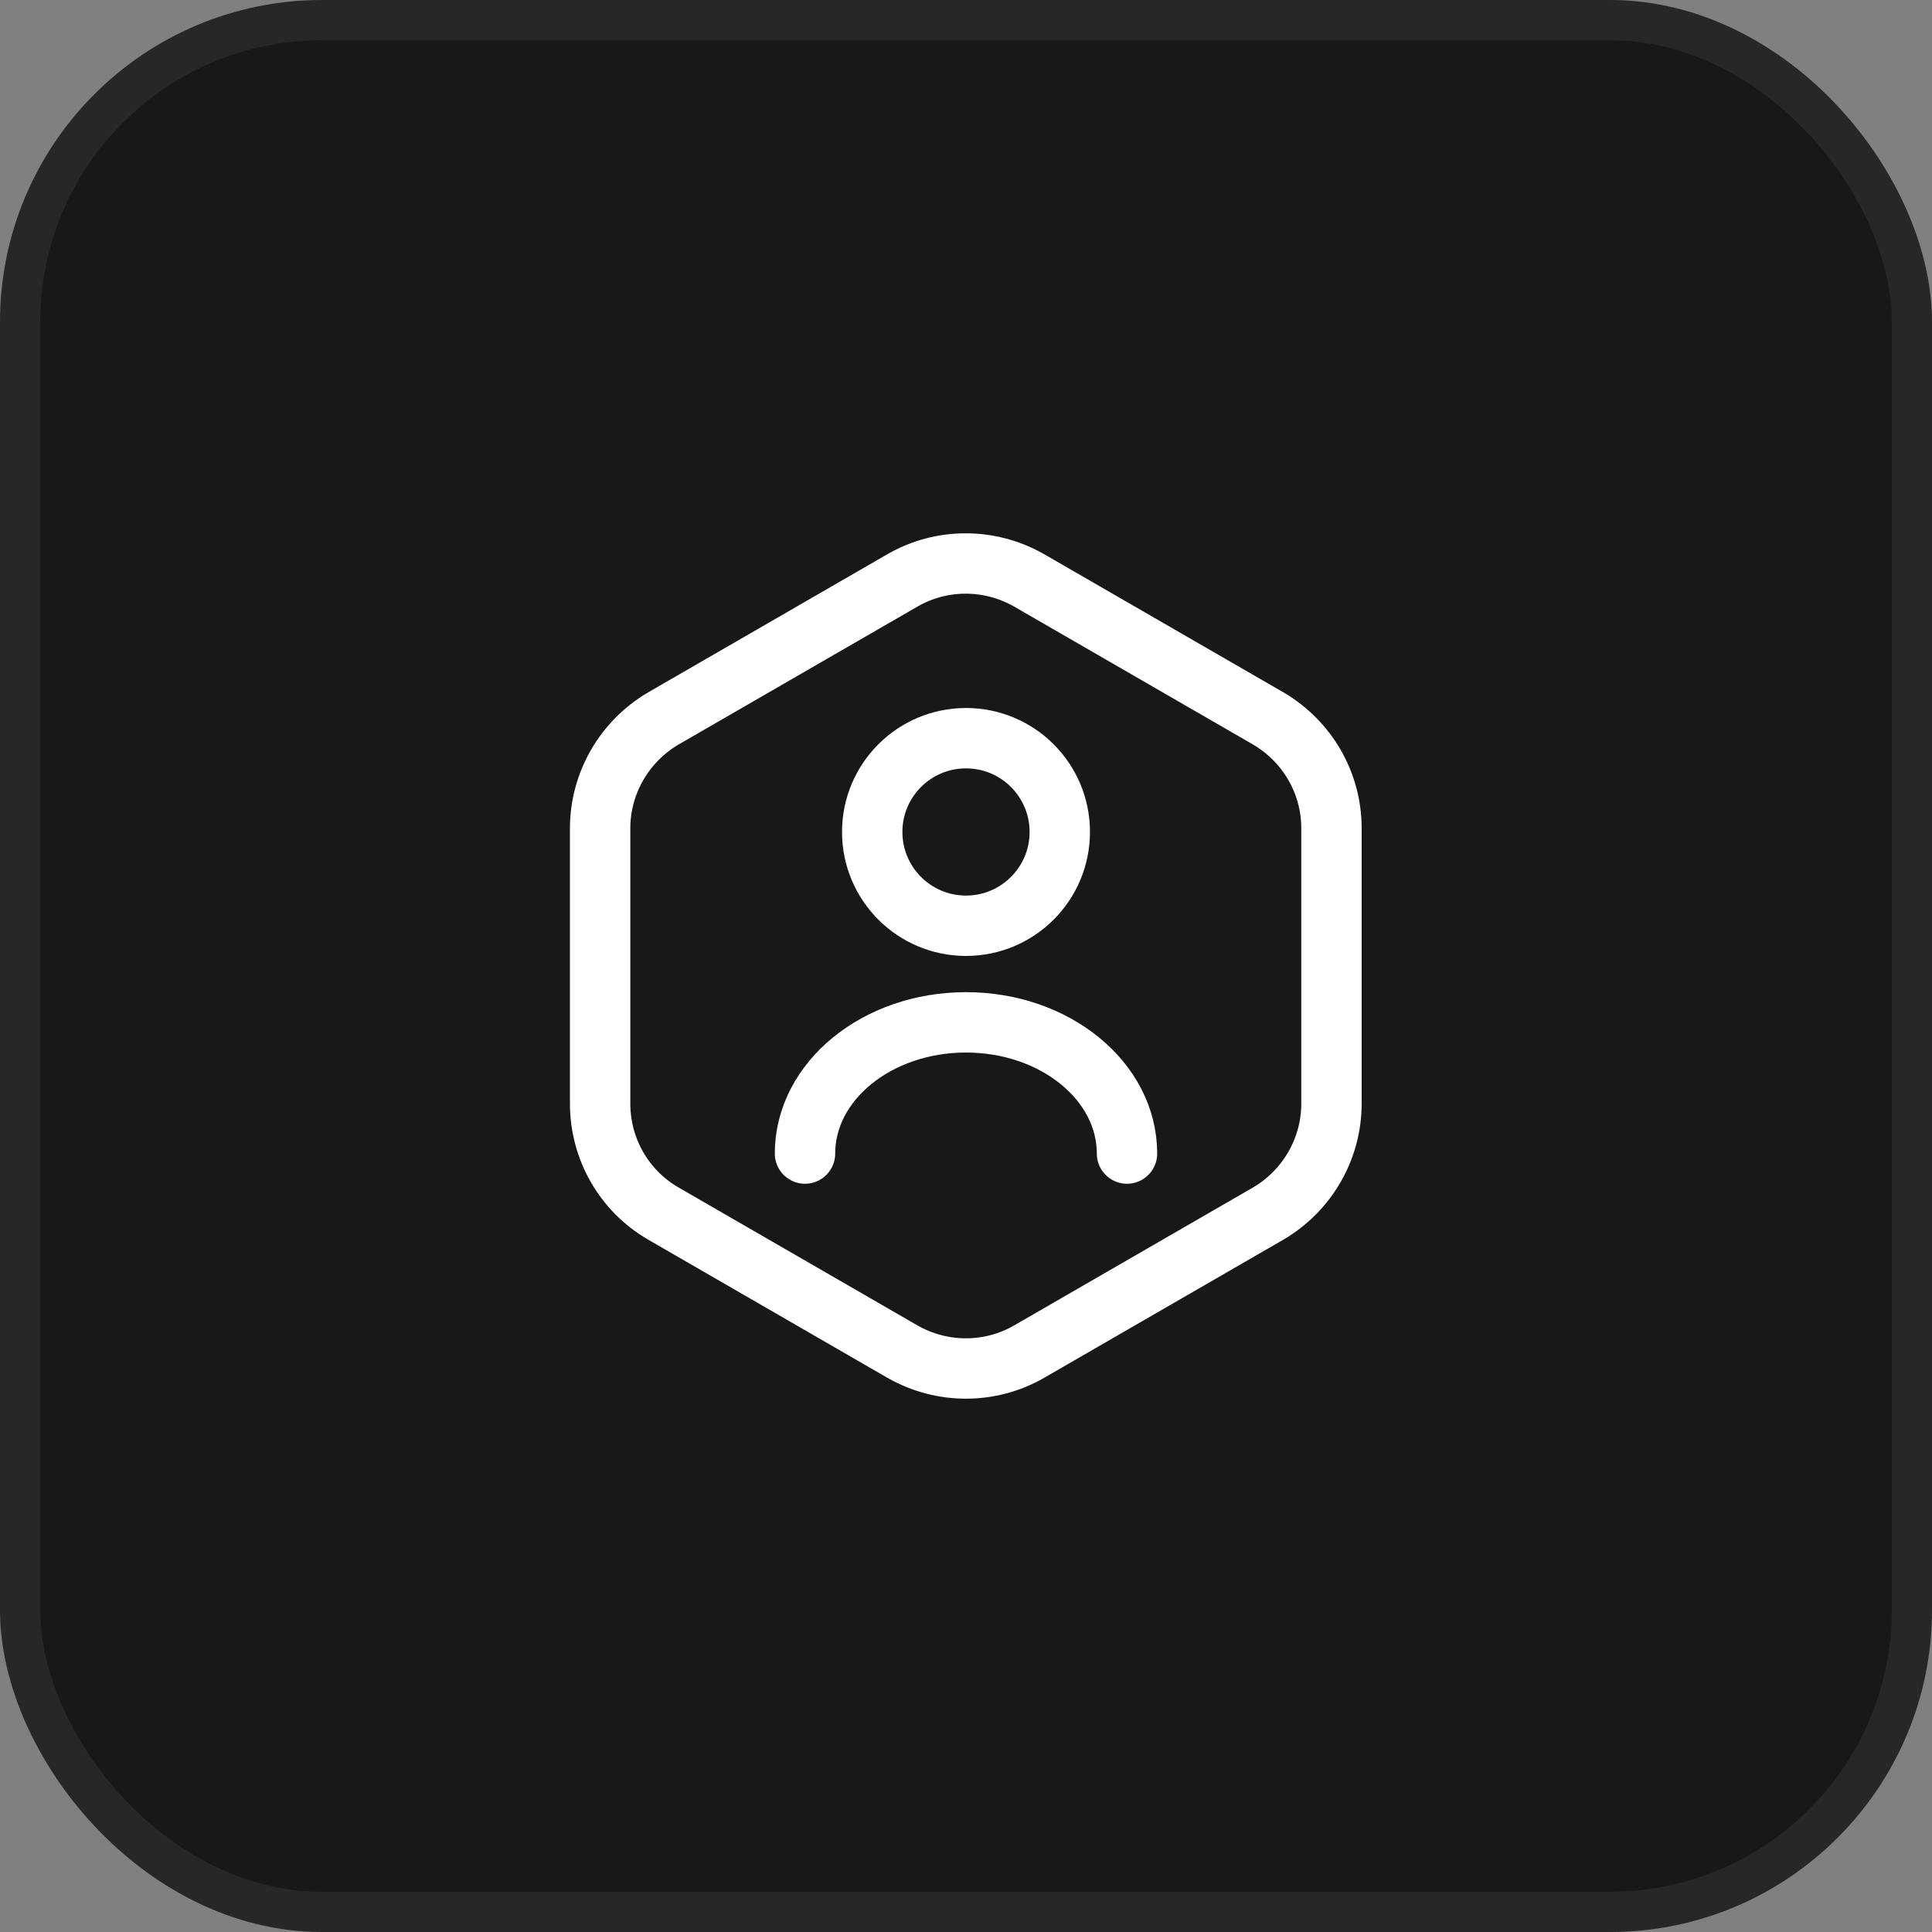
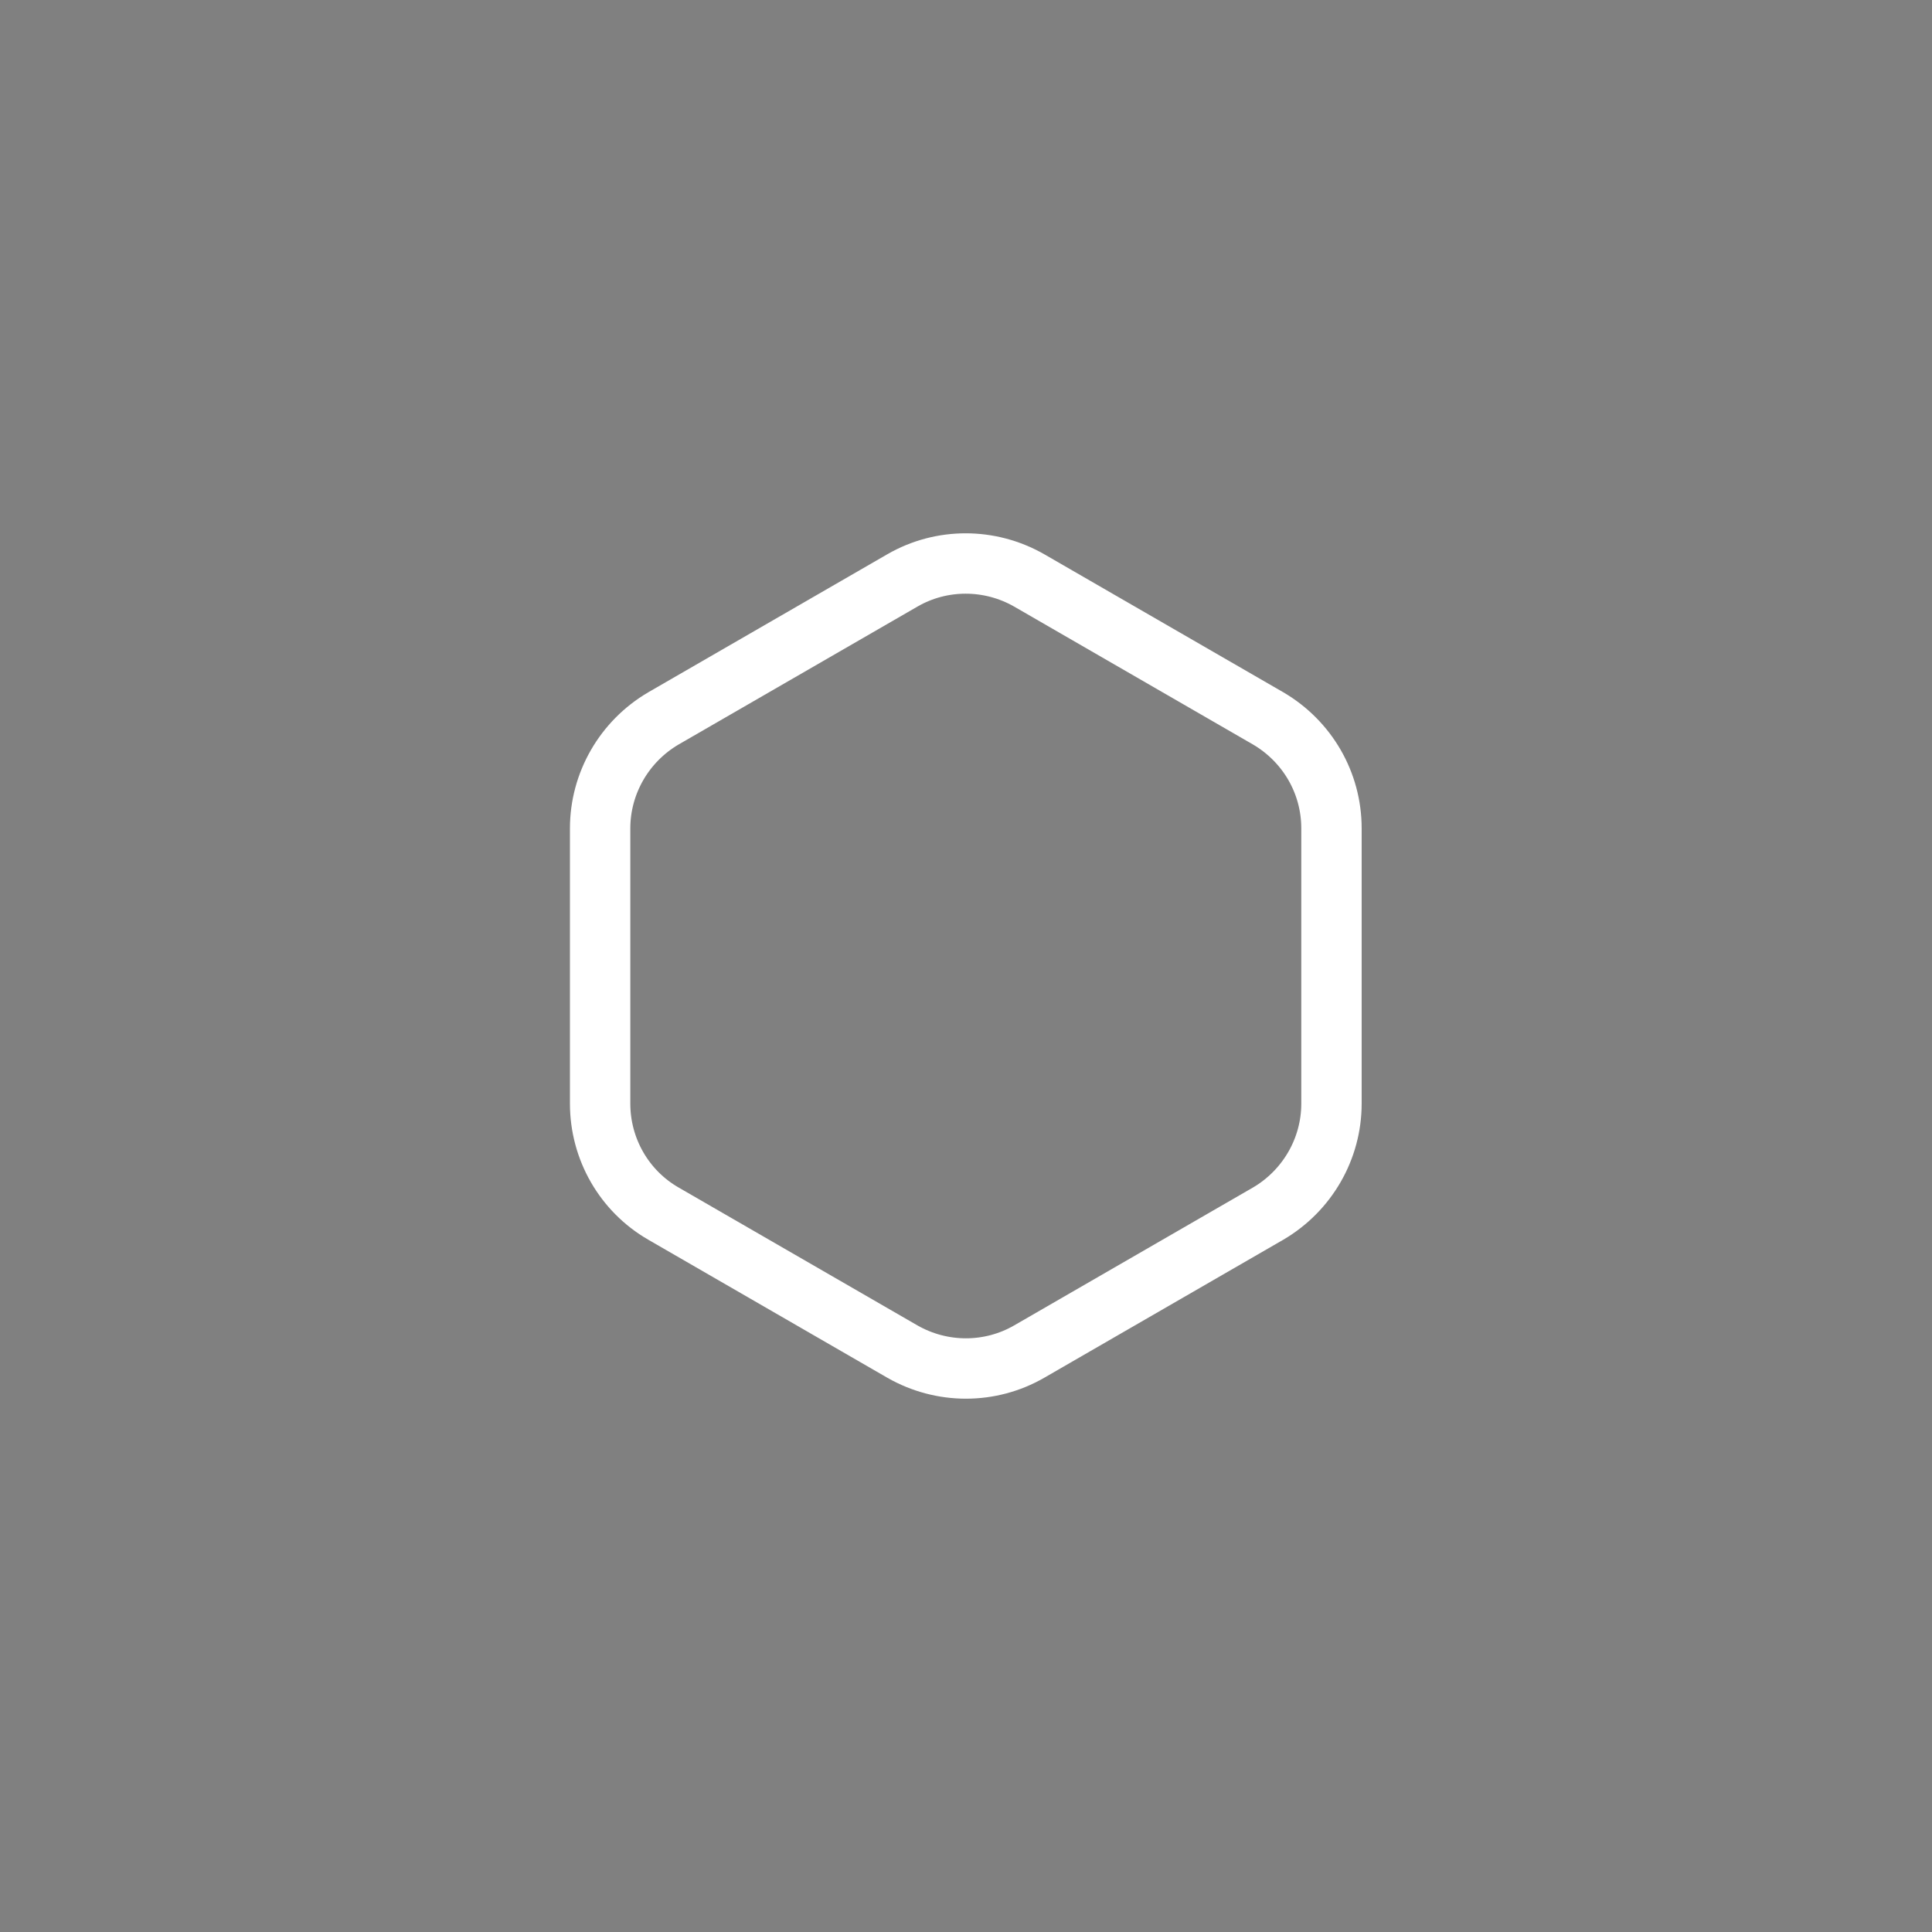
<svg xmlns="http://www.w3.org/2000/svg" width="48" height="48" viewBox="0 0 48 48" fill="none">
  <rect x="0" y="0" width="48" height="48" fill="#808080" stroke="none" />
-   <rect x="0.5" y="0.5" width="47" height="47" rx="7.5" fill="#18181B" stroke="#27272A" />
  <path d="M33.08 20.58V27.42C33.08 28.54 32.48 29.58 31.51 30.15L25.57 33.58C24.6 34.14 23.4 34.14 22.42 33.58L16.48 30.15C15.51 29.59 14.91 28.55 14.91 27.42V20.58C14.91 19.46 15.51 18.42 16.48 17.85L22.42 14.42C23.39 13.86 24.59 13.86 25.57 14.42L31.51 17.85C32.48 18.42 33.08 19.45 33.08 20.58Z" stroke="white" stroke-width="1.5" stroke-linecap="round" stroke-linejoin="round" />
-   <path d="M24 23C25.287 23 26.33 21.957 26.33 20.67C26.33 19.383 25.287 18.34 24 18.34C22.713 18.34 21.67 19.383 21.67 20.67C21.67 21.957 22.713 23 24 23Z" stroke="white" stroke-width="1.5" stroke-linecap="round" stroke-linejoin="round" />
-   <path d="M28 28.66C28 26.86 26.21 25.4 24 25.4C21.79 25.4 20 26.86 20 28.66" stroke="white" stroke-width="1.5" stroke-linecap="round" stroke-linejoin="round" />
</svg>